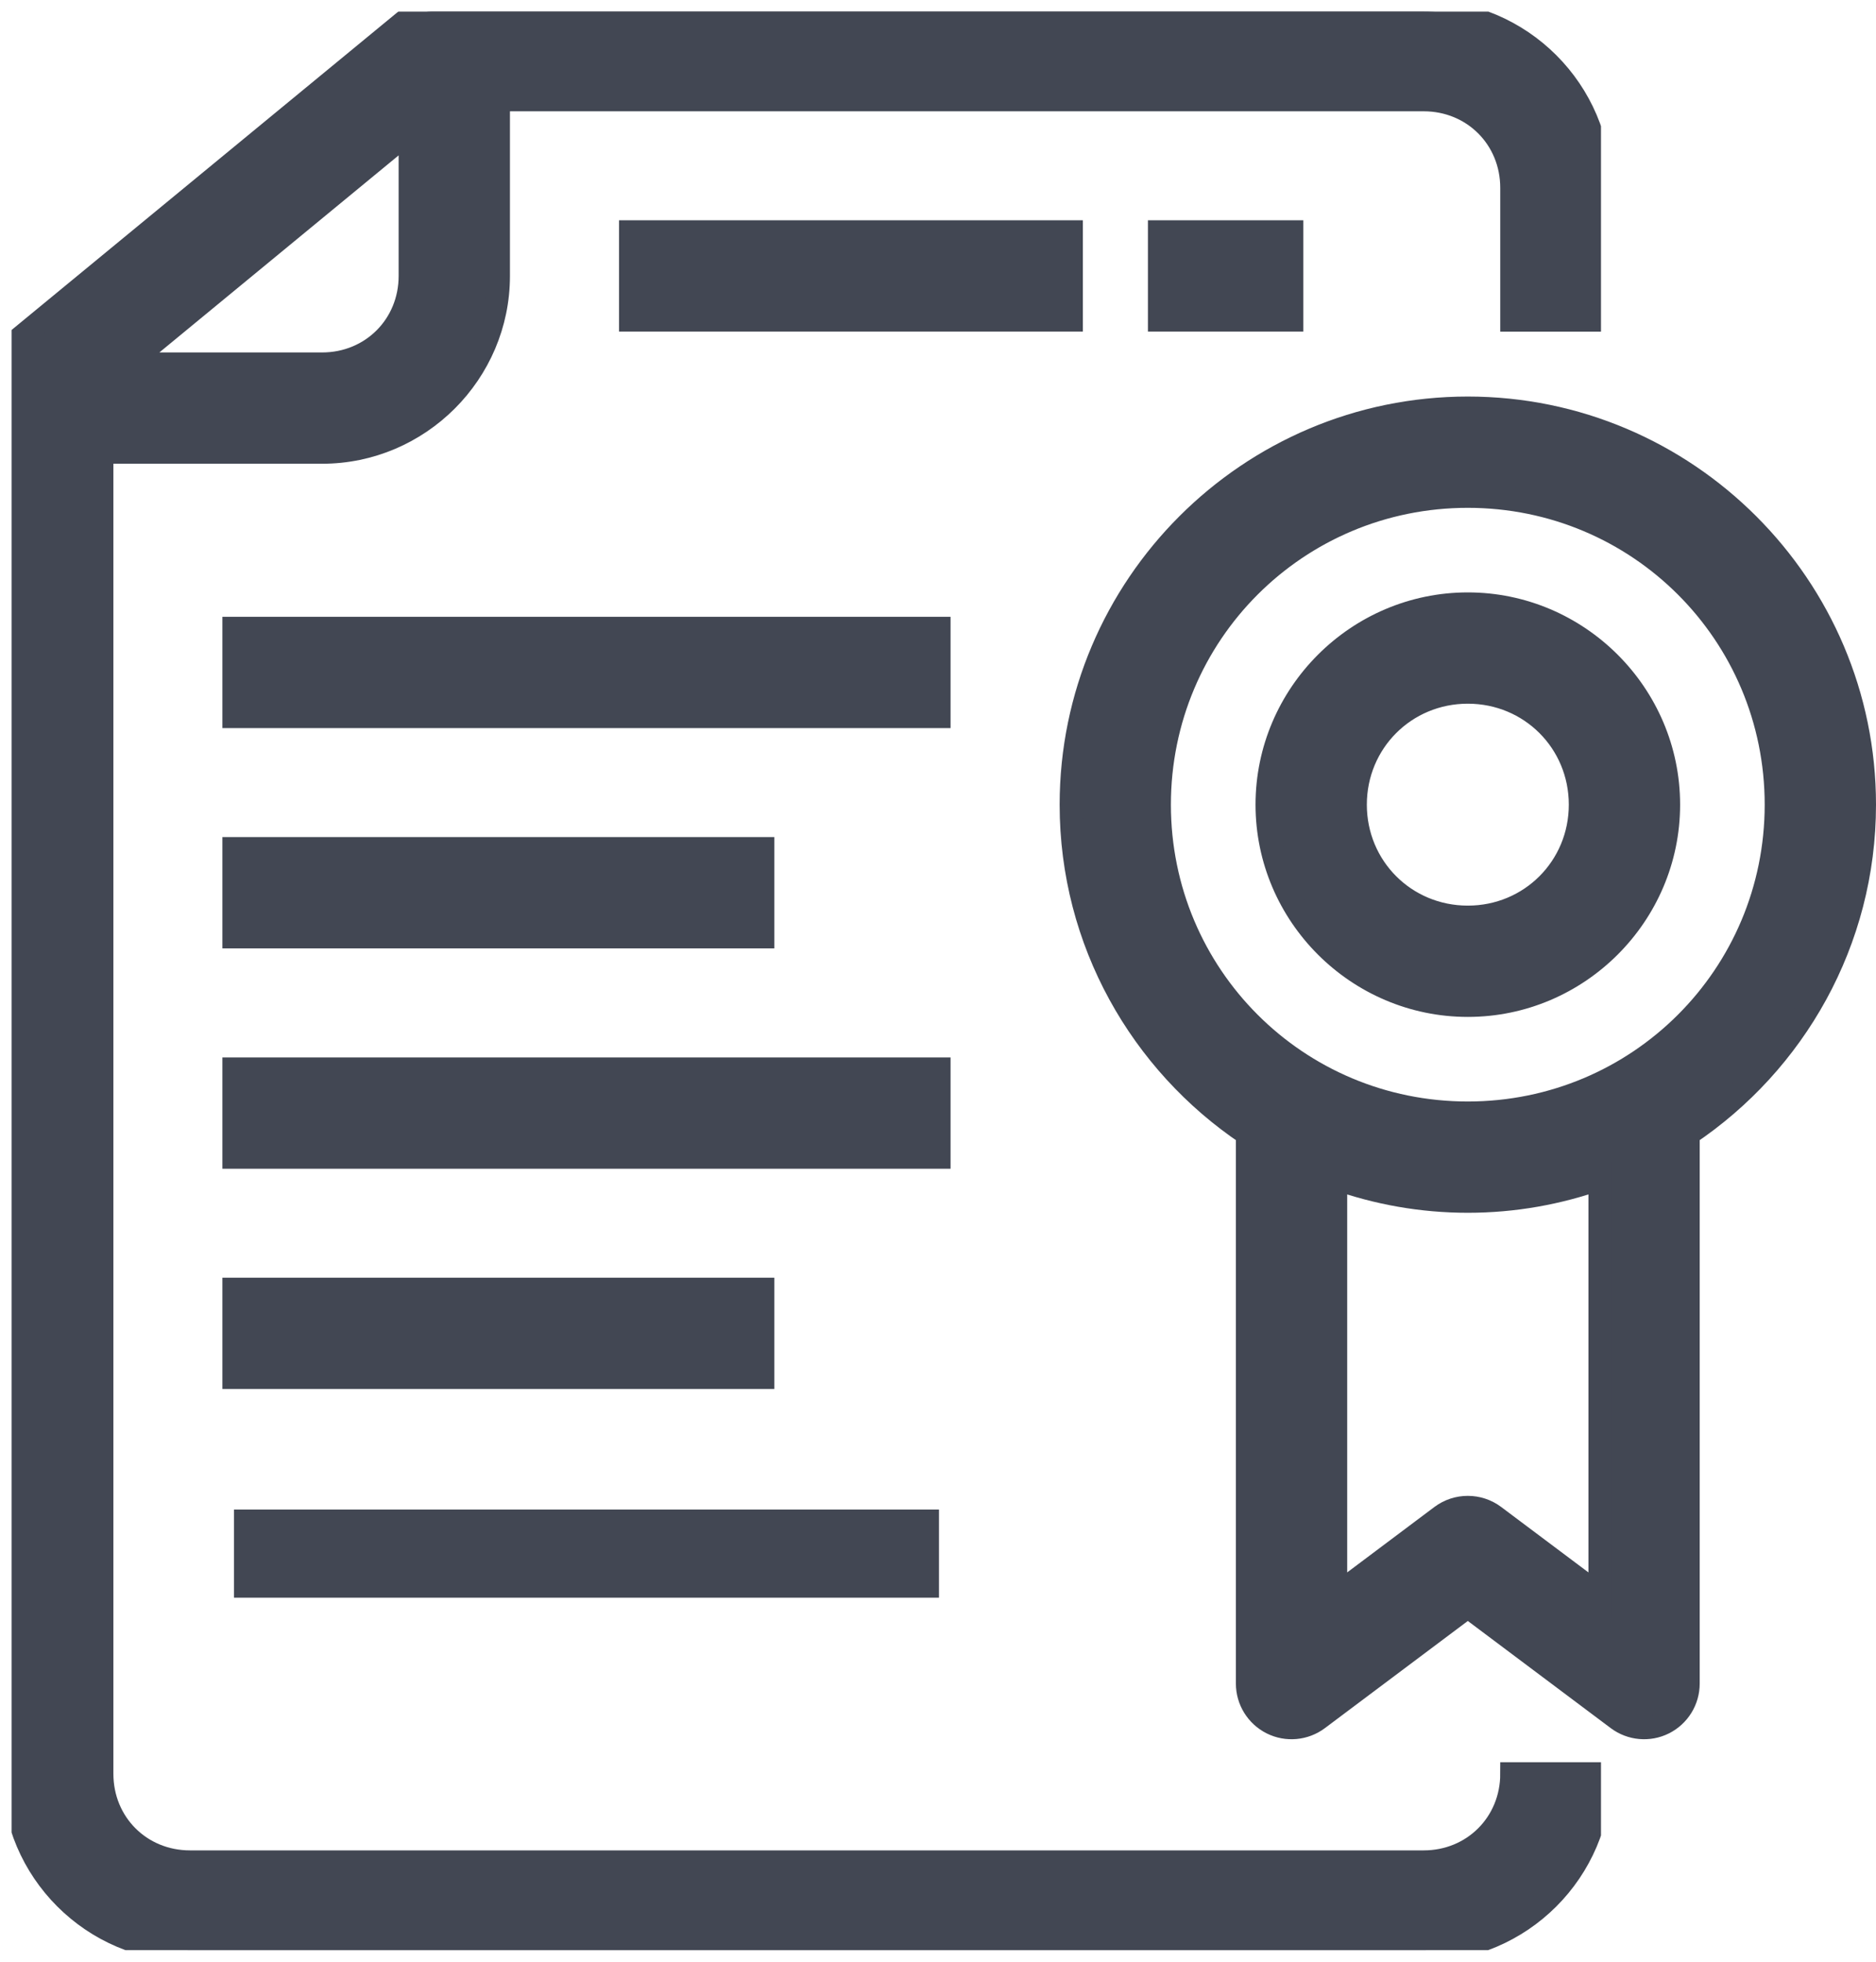
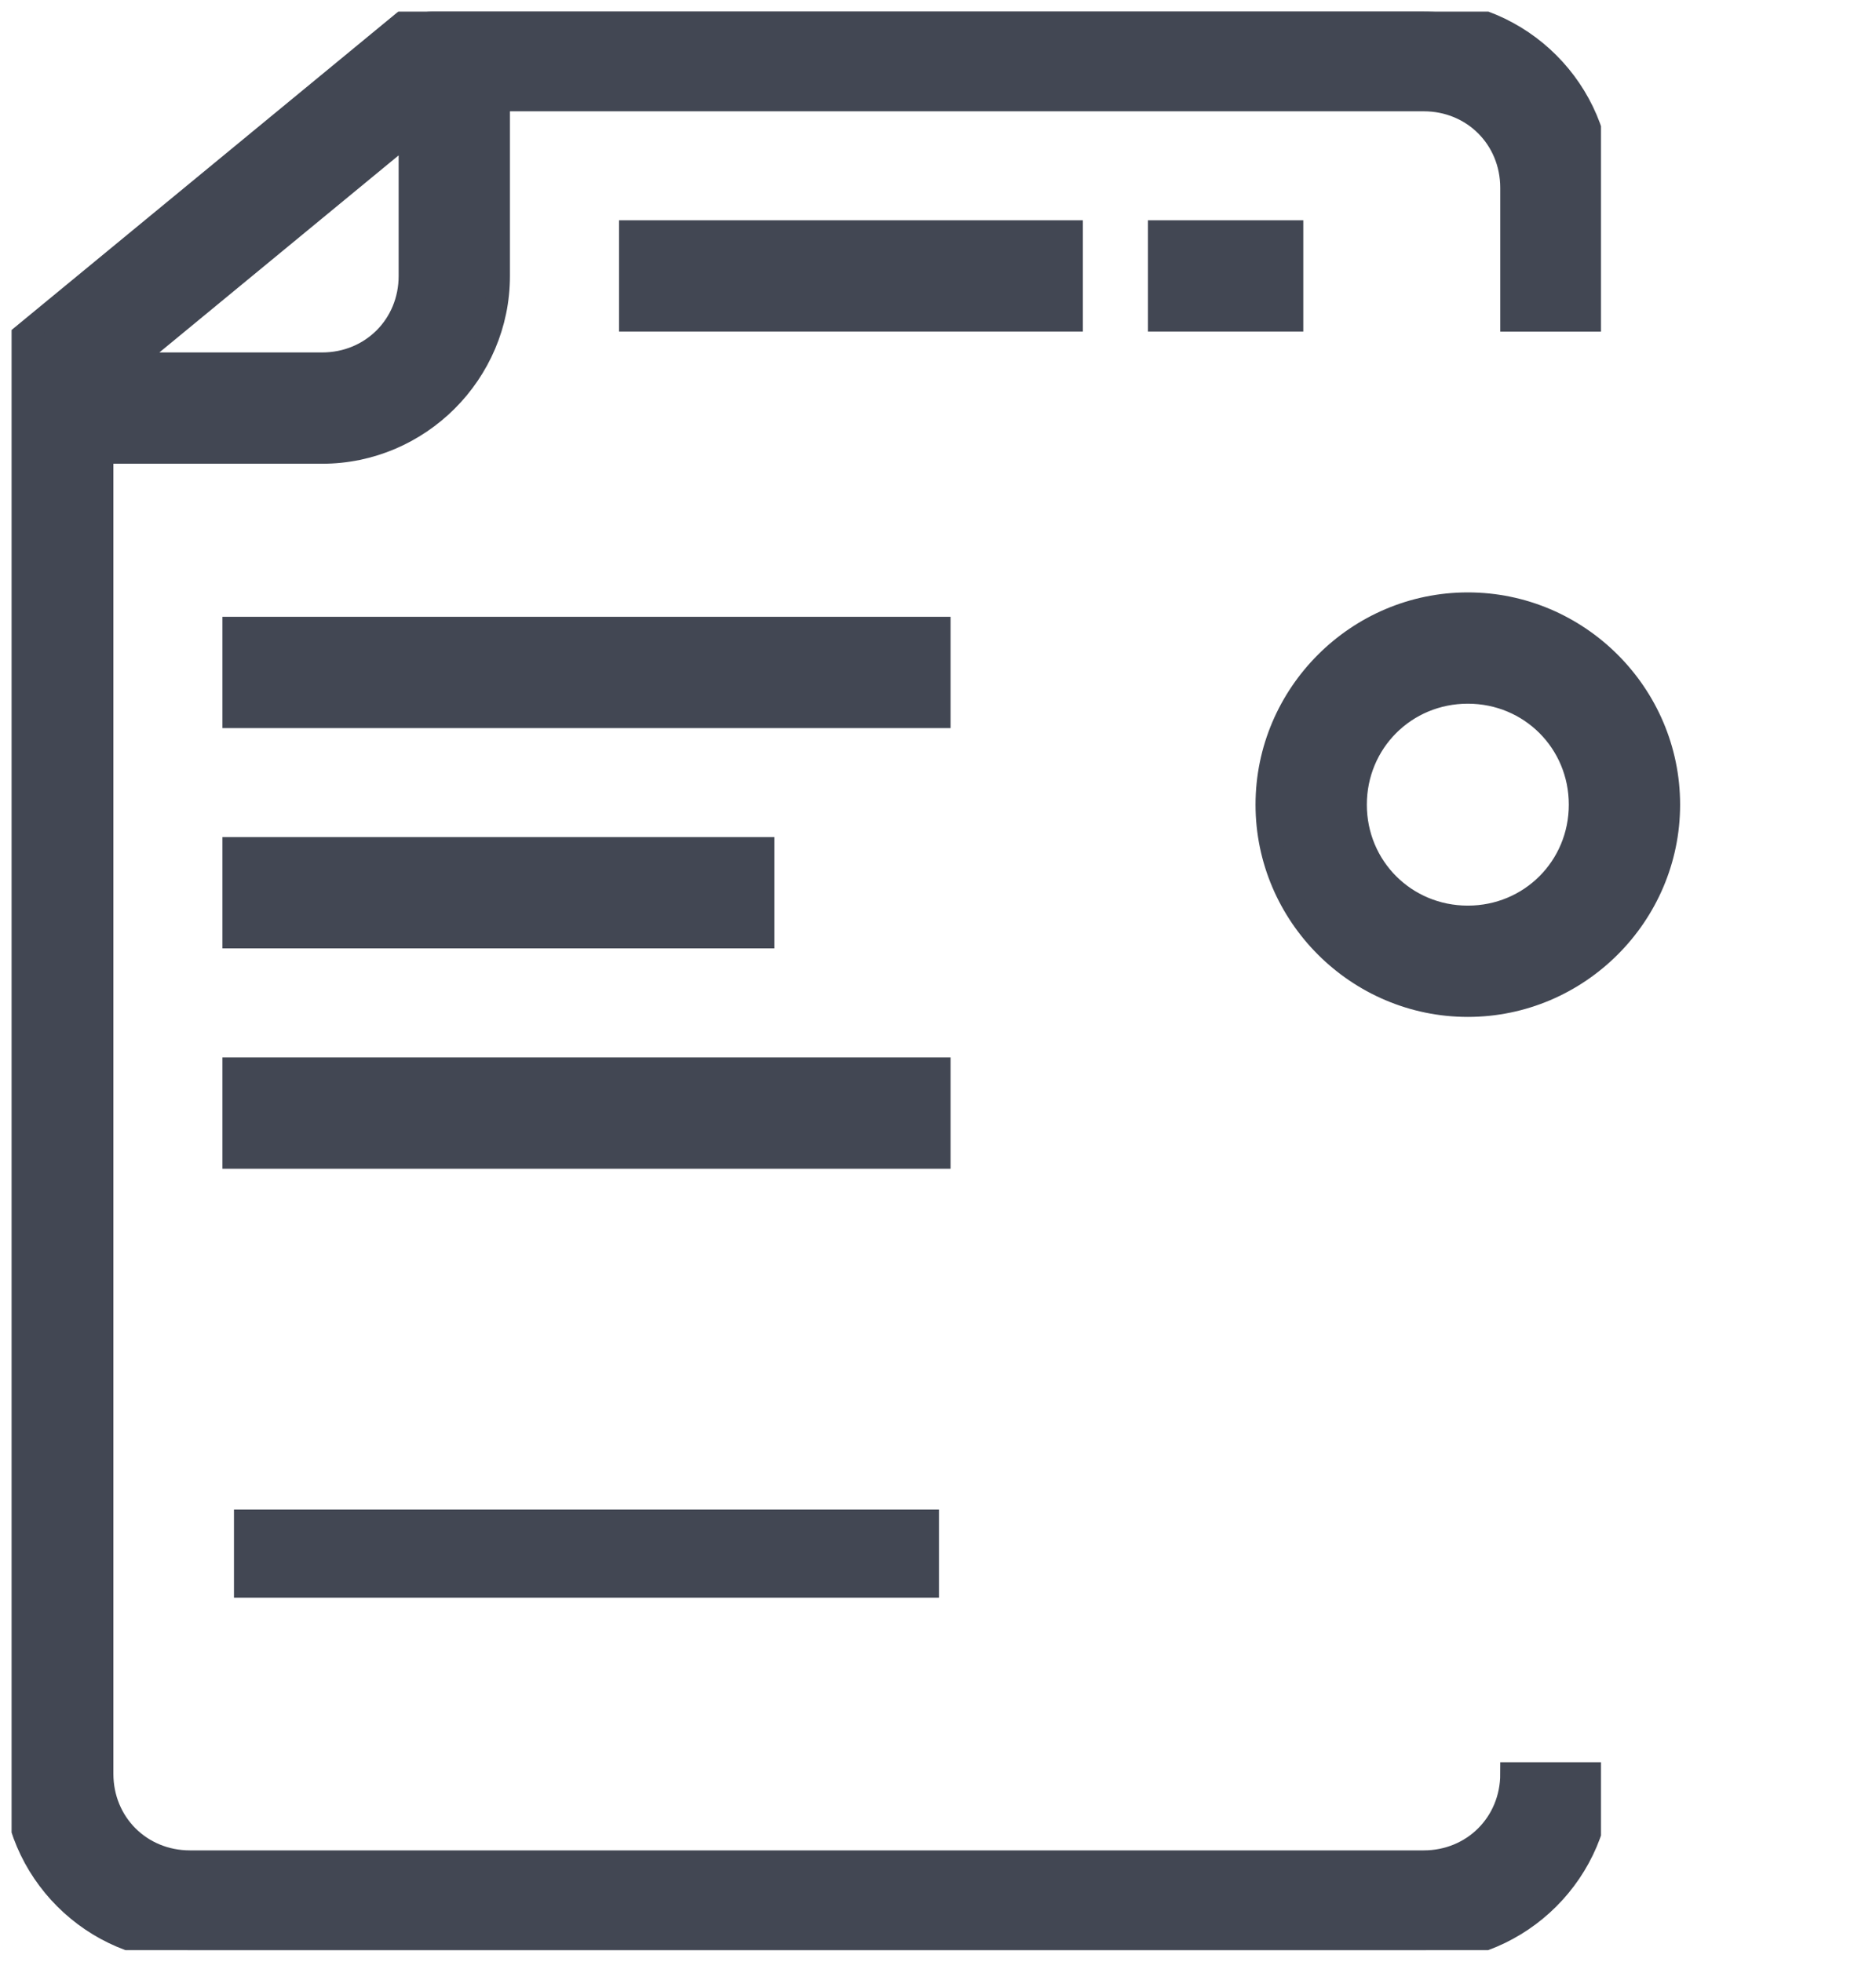
<svg xmlns="http://www.w3.org/2000/svg" xmlns:xlink="http://www.w3.org/1999/xlink" width="40.5" height="42.357" viewBox="0 0 40.5 42.357" fill="none">
  <defs>
    <path id="path_1" d="M0 0L34.313 0L34.313 41.857L0 41.857L0 0Z" />
    <clipPath id="clip_path_2">
      <use xlink:href="#path_1" />
    </clipPath>
  </defs>
  <g id="IconSvg_iconCarrier" transform="translate(0.25 0.25)">
    <g id="Group">
-       <path id="Path" d="M0 0L34.313 0L34.313 41.857L0 41.857L0 0Z" />
      <g clip-path="url(#clip_path_2)">
        <path id="Shape" d="M9.037 0C8.817 0 8.603 0.077 8.433 0.217C8.433 0.217 0.347 6.876 0.347 6.876C0.347 6.876 0.348 6.876 0.348 6.876C0.128 7.056 0 7.326 0 7.61C0 7.61 0 38.05 0 38.05C0 40.142 1.713 41.855 3.805 41.855C3.805 41.855 30.44 41.855 30.44 41.855C32.532 41.855 34.245 40.142 34.245 38.05C34.245 38.05 32.343 38.05 32.343 38.05C32.343 39.121 31.511 39.953 30.44 39.953C30.44 39.953 3.806 39.953 3.806 39.953C2.735 39.953 1.903 39.121 1.903 38.05C1.903 38.05 1.903 9.513 1.903 9.513C1.903 9.513 6.659 9.513 6.659 9.513C8.751 9.513 10.464 7.8 10.464 5.708C10.464 5.708 10.464 1.903 10.464 1.903C10.464 1.903 30.44 1.903 30.44 1.903C31.511 1.903 32.343 2.735 32.343 3.806C32.343 3.806 32.343 6.66 32.343 6.66L34.246 6.66C34.246 6.66 34.245 3.806 34.245 3.806C34.245 1.714 32.532 0.001 30.44 0.001C30.44 0.001 9.037 0 9.037 0ZM8.561 2.575C8.561 2.575 8.561 5.708 8.561 5.708C8.561 6.778 7.729 7.61 6.659 7.61C6.659 7.61 2.449 7.61 2.449 7.61L8.561 2.575Z" fill="#424753" stroke-width="0.5" stroke="#424753" transform="translate(0.045 0)" />
      </g>
    </g>
-     <path id="Shape" d="M8.562 0C3.844 0 0 3.844 0 8.562C0 11.521 1.513 14.135 3.805 15.674C3.805 15.674 3.805 27.54 3.805 27.54C3.805 27.9 4.009 28.229 4.331 28.391C4.653 28.552 5.039 28.517 5.327 28.301C5.327 28.301 8.562 25.875 8.562 25.875C8.562 25.875 11.797 28.301 11.797 28.301C12.085 28.517 12.471 28.552 12.793 28.391C13.115 28.229 13.318 27.9 13.318 27.54C13.318 27.54 13.318 15.674 13.318 15.674C15.611 14.135 17.124 11.521 17.124 8.562C17.124 3.844 13.279 0 8.562 0C8.562 0 8.562 0 8.562 0ZM8.561 1.903C12.25 1.903 15.221 4.873 15.221 8.562C15.221 12.251 12.25 15.221 8.561 15.221C4.872 15.221 1.902 12.251 1.902 8.562C1.902 4.873 4.872 1.903 8.561 1.903C8.561 1.903 8.561 1.903 8.561 1.903ZM5.708 16.631C6.601 16.949 7.561 17.124 8.562 17.124C9.562 17.124 10.522 16.949 11.416 16.631C11.416 16.631 11.416 25.639 11.416 25.639L9.132 23.926C9.132 23.926 9.132 23.926 9.132 23.926C8.794 23.673 8.329 23.673 7.991 23.926C7.991 23.926 5.708 25.639 5.708 25.639C5.708 25.639 5.708 16.631 5.708 16.631Z" fill="#424753" stroke-width="0.5" stroke="#424753" transform="translate(22.876 8.562)" />
    <path id="Shape" d="M4.333 0C1.951 0 0 1.951 0 4.333C0 6.715 1.951 8.666 4.333 8.666C6.715 8.666 8.666 6.715 8.666 4.333C8.666 1.951 6.715 0 4.333 0C4.333 0 4.333 0 4.333 0ZM4.333 1.903C5.687 1.903 6.763 2.979 6.763 4.333C6.763 5.687 5.686 6.763 4.333 6.763C2.979 6.763 1.903 5.687 1.903 4.333C1.903 2.979 2.979 1.903 4.333 1.903C4.333 1.903 4.333 1.903 4.333 1.903Z" fill="#424753" stroke-width="0.5" stroke="#424753" transform="translate(27.105 12.791)" />
    <path id="Path" d="M0 0L0 1.903L2.854 1.903L2.854 0L0 0Z" fill="#424753" fill-rule="evenodd" stroke-width="0.5" stroke="#424753" transform="translate(24.782 4.756)" />
    <path id="Path" d="M0 0L0 1.903L9.513 1.903L9.513 0L0 0Z" fill="#424753" fill-rule="evenodd" stroke-width="0.5" stroke="#424753" transform="translate(13.364 4.756)" />
    <path id="Path" d="M0 0L0 1.903L15.22 1.903L15.22 0L0 0Z" fill="#424753" fill-rule="evenodd" stroke-width="0.5" stroke="#424753" transform="translate(4.801 13.318)" />
    <path id="Path" d="M0 0L0 1.903L11.415 1.903L11.415 0L0 0Z" fill="#424753" fill-rule="evenodd" stroke-width="0.5" stroke="#424753" transform="translate(4.801 18.074)" />
    <path id="Path" d="M0 0L0 1.903L15.22 1.903L15.22 0L0 0Z" fill="#424753" fill-rule="evenodd" stroke-width="0.5" stroke="#424753" transform="translate(4.801 22.832)" />
-     <path id="Path" d="M0 0L0 1.903L11.415 1.903L11.415 0L0 0Z" fill="#424753" fill-rule="evenodd" stroke-width="0.5" stroke="#424753" transform="translate(4.801 27.588)" />
    <path id="Path" d="M0 0L0 1.903L15.22 1.903L15.22 0L0 0Z" fill="#424753" fill-rule="evenodd" transform="translate(4.801 32.344)" />
  </g>
</svg>